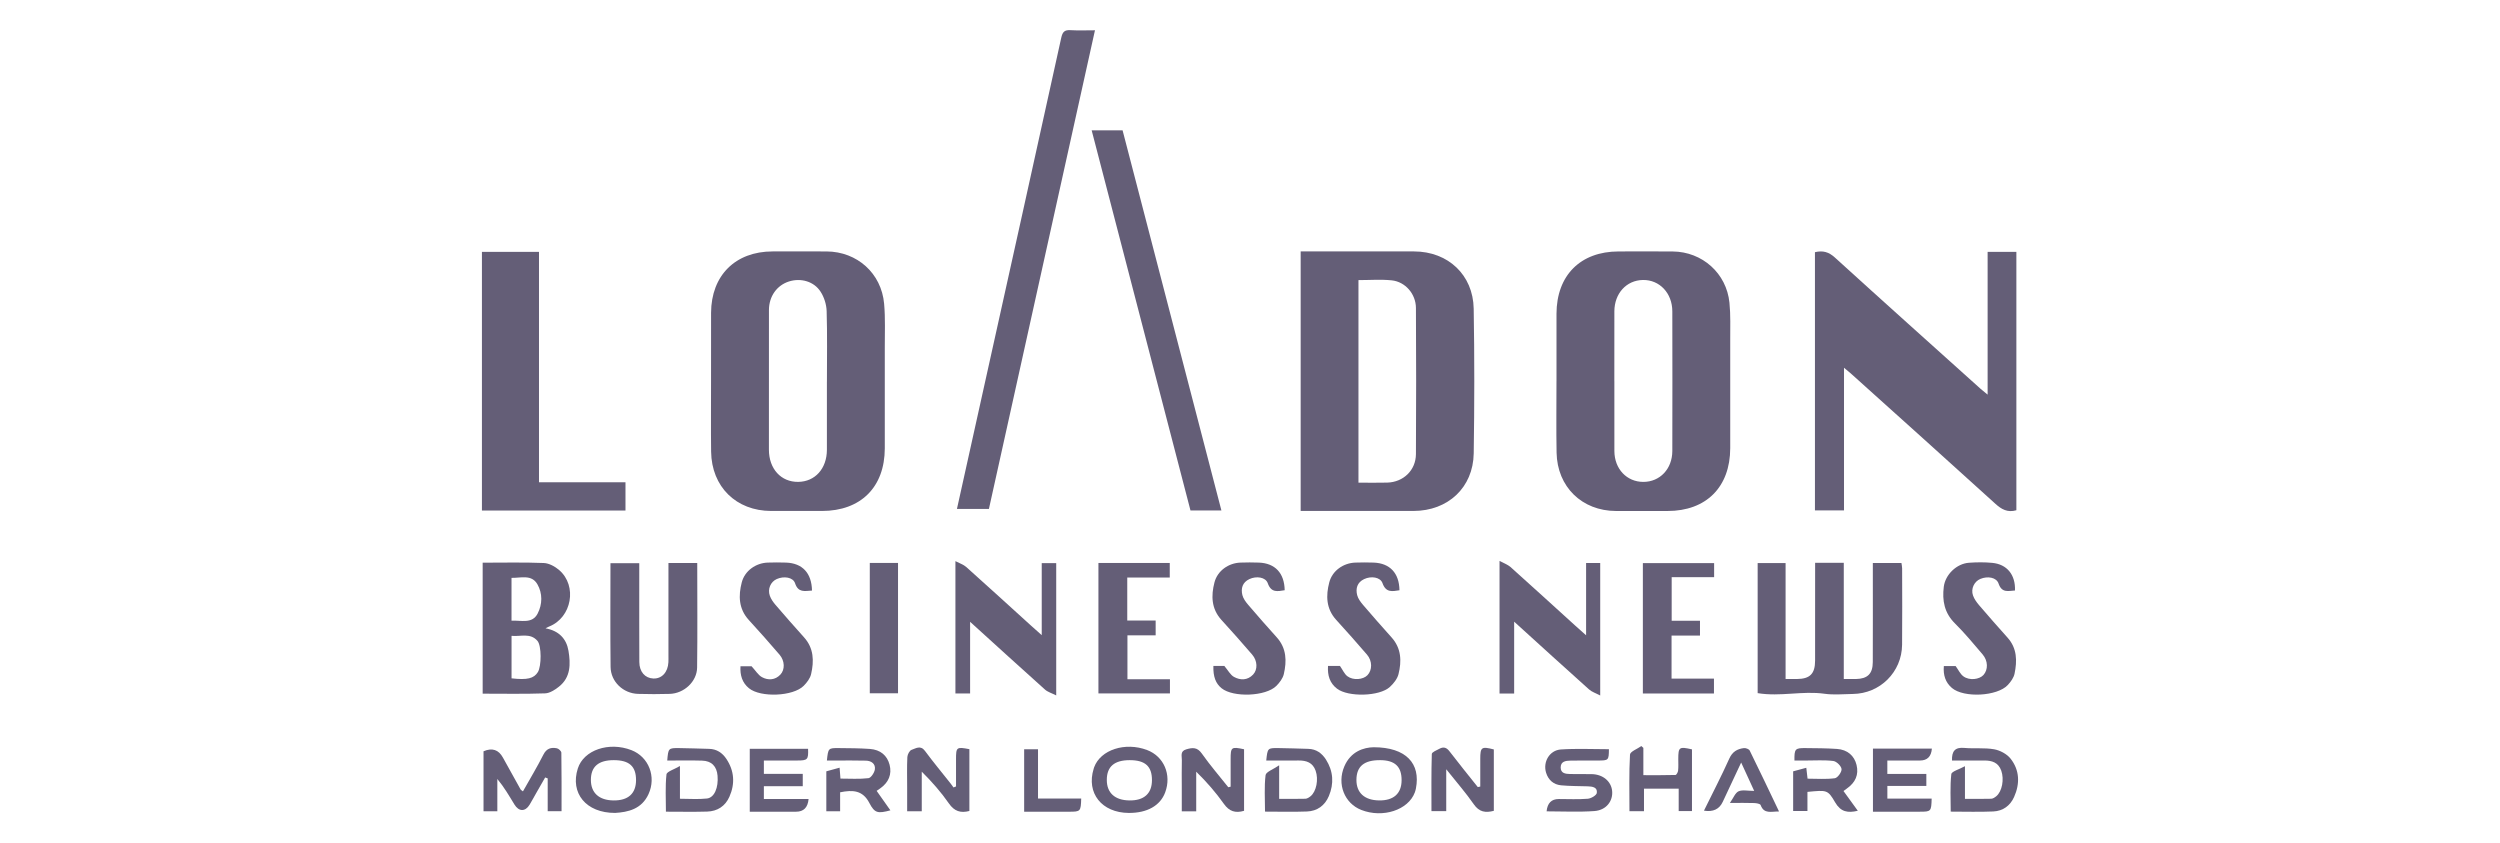
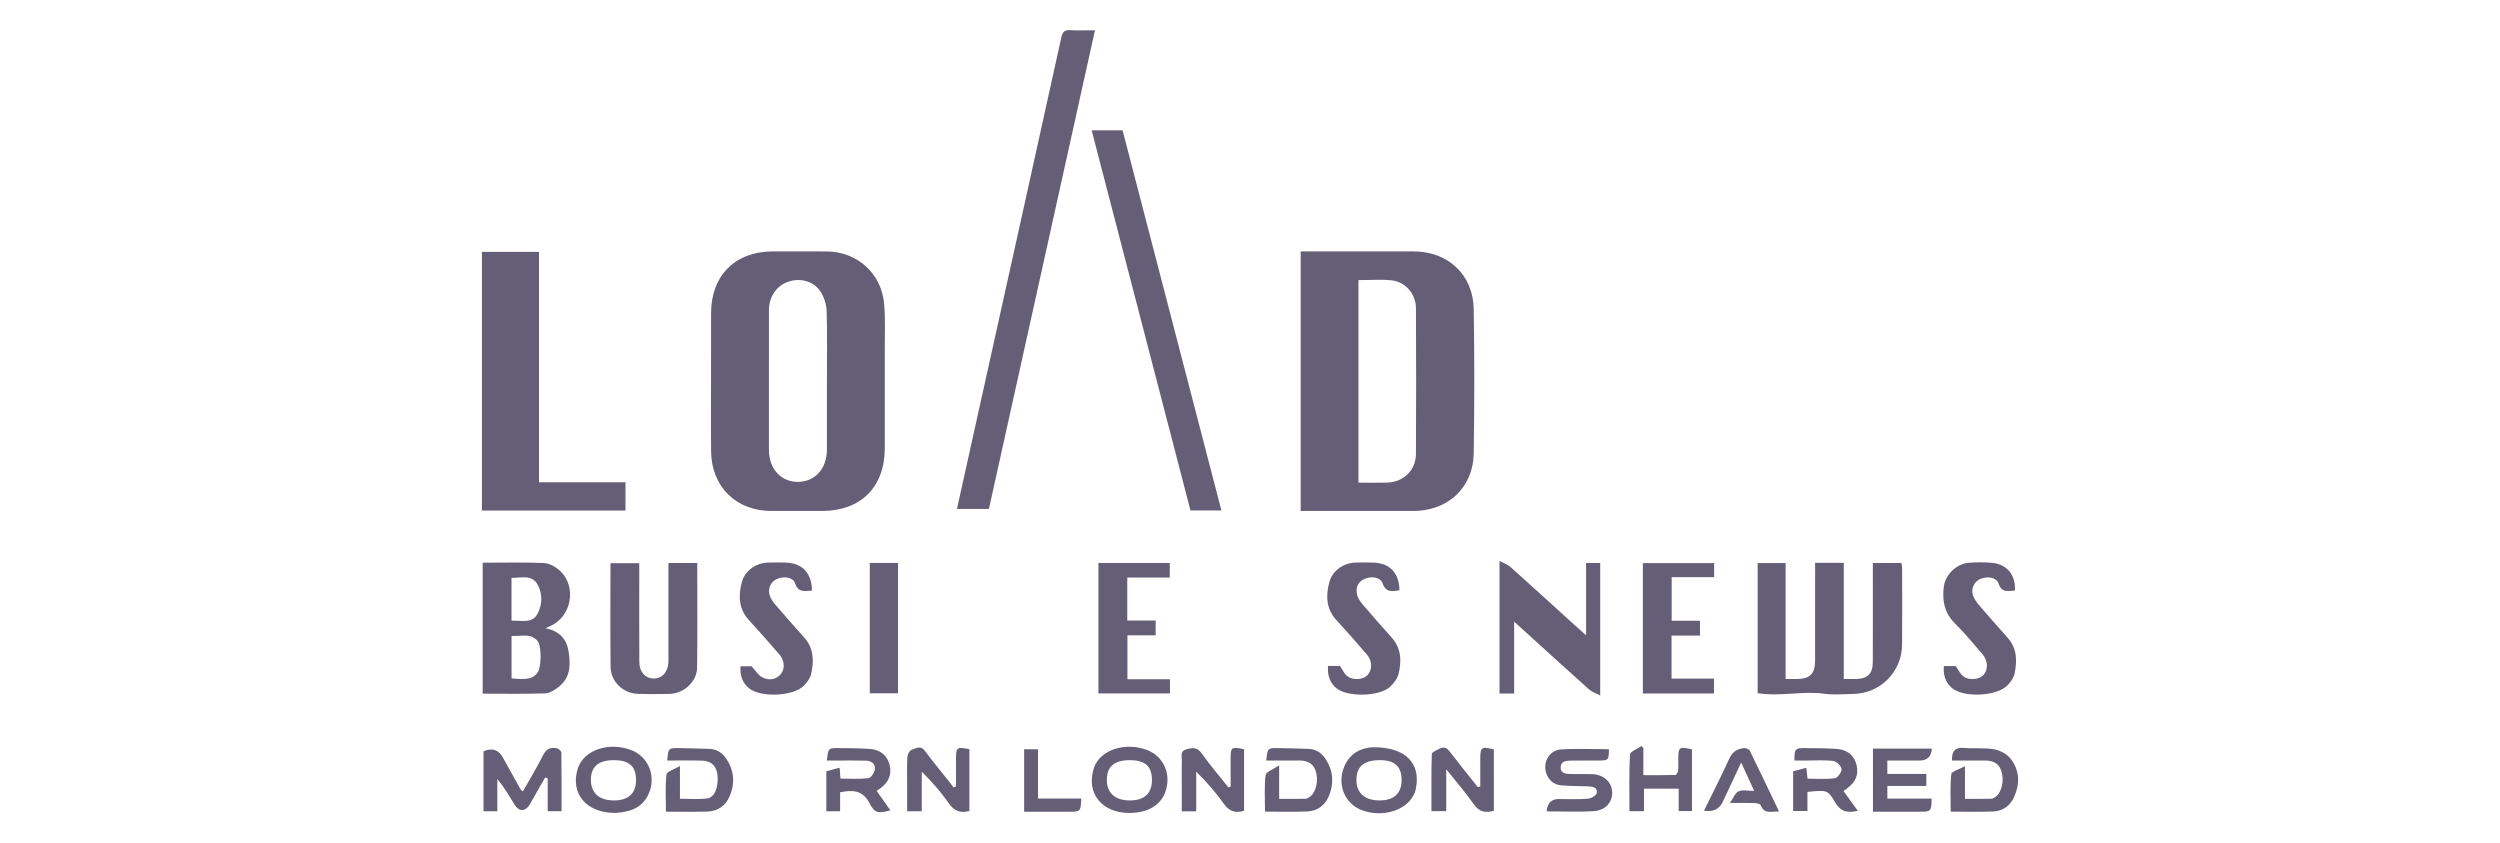
<svg xmlns="http://www.w3.org/2000/svg" width="166" height="56" viewBox="0 0 166 56" fill="none">
  <g clip-path="url(#clip0_1454_66321)">
    <path d="M86.364 33.928V16.695H86.933C89.253 16.695 91.573 16.692 93.893 16.695C96.142 16.698 97.814 18.246 97.853 20.496C97.908 23.698 97.904 26.902 97.855 30.104C97.819 32.375 96.144 33.924 93.858 33.927C91.556 33.931 89.254 33.927 86.953 33.927H86.365L86.364 33.928ZM90.202 32.048C90.868 32.048 91.492 32.063 92.113 32.045C93.187 32.014 94.011 31.227 94.018 30.152C94.038 26.917 94.037 23.681 94.018 20.445C94.012 19.517 93.312 18.709 92.412 18.615C91.691 18.54 90.956 18.599 90.202 18.599V32.048Z" fill="#645E77" />
    <path d="M47.213 25.293C47.213 23.784 47.208 22.275 47.215 20.767C47.227 18.29 48.828 16.697 51.3 16.695C52.497 16.695 53.693 16.688 54.889 16.696C56.914 16.709 58.526 18.145 58.706 20.17C58.792 21.138 58.748 22.119 58.75 23.093C58.755 25.319 58.756 27.547 58.75 29.773C58.744 32.348 57.154 33.927 54.577 33.928C53.454 33.928 52.331 33.931 51.208 33.928C48.878 33.923 47.248 32.323 47.218 29.986C47.198 28.421 47.215 26.858 47.213 25.294V25.293ZM54.908 25.346C54.908 23.782 54.937 22.216 54.889 20.653C54.876 20.219 54.725 19.739 54.49 19.374C54.047 18.678 53.171 18.442 52.389 18.689C51.587 18.943 51.06 19.674 51.058 20.584C51.051 23.676 51.053 26.768 51.056 29.86C51.056 31.132 51.86 32.011 53 31.997C54.119 31.984 54.901 31.118 54.906 29.873C54.91 28.364 54.906 26.855 54.906 25.345L54.908 25.346Z" fill="#645E77" />
-     <path d="M103.351 25.306C103.351 23.816 103.348 22.326 103.351 20.835C103.358 18.284 104.941 16.697 107.48 16.696C108.677 16.696 109.872 16.687 111.069 16.698C113.033 16.716 114.642 18.148 114.836 20.104C114.918 20.925 114.885 21.758 114.887 22.585C114.893 24.977 114.893 27.37 114.887 29.762C114.881 32.342 113.293 33.93 110.725 33.93C109.584 33.93 108.443 33.933 107.302 33.93C105.041 33.922 103.4 32.328 103.357 30.055C103.327 28.473 103.351 26.89 103.35 25.308L103.351 25.306ZM107.194 25.312C107.194 26.858 107.189 28.404 107.195 29.95C107.199 31.136 108.017 31.998 109.117 31.998C110.217 31.998 111.039 31.137 111.042 29.949C111.049 26.857 111.049 23.765 111.042 20.673C111.04 19.463 110.193 18.571 109.088 18.591C107.996 18.609 107.198 19.482 107.194 20.674C107.189 22.22 107.192 23.766 107.192 25.313L107.194 25.312Z" fill="#645E77" />
-     <path d="M133.889 33.88C133.296 34.051 132.897 33.819 132.483 33.442C129.295 30.546 126.088 27.671 122.885 24.79C122.767 24.683 122.641 24.585 122.442 24.419V33.892H120.512V16.745C121.041 16.619 121.431 16.731 121.833 17.097C125.047 20.02 128.285 22.917 131.515 25.821C131.633 25.927 131.759 26.024 131.978 26.204V16.725H133.887V33.881L133.889 33.88Z" fill="#645E77" />
    <path d="M41.532 32.023V33.898H32V16.724H35.789V32.023H41.532Z" fill="#645E77" />
    <path d="M65.664 33.793H63.541C64.132 31.126 64.717 28.491 65.3 25.856C67.026 18.073 68.756 10.29 70.468 2.503C70.553 2.116 70.688 1.979 71.08 2.003C71.607 2.035 72.136 2.011 72.706 2.011C70.352 12.639 68.008 23.216 65.664 33.793Z" fill="#645E77" />
    <path d="M72.487 8.656H74.54C76.723 17.049 78.907 25.451 81.101 33.894H79.048C76.867 25.504 74.686 17.118 72.487 8.656Z" fill="#645E77" />
    <path d="M120.524 37.371H122.427V45.086C122.738 45.086 122.989 45.09 123.24 45.086C124.004 45.072 124.35 44.738 124.353 43.965C124.362 41.977 124.356 39.991 124.356 38.004C124.356 37.806 124.356 37.607 124.356 37.382H126.256C126.27 37.493 126.301 37.614 126.301 37.735C126.304 39.428 126.317 41.12 126.299 42.813C126.28 44.627 124.835 46.058 123.028 46.079C122.402 46.087 121.766 46.153 121.153 46.066C119.682 45.857 118.216 46.274 116.708 46.024V37.388H118.563V45.086C118.858 45.086 119.092 45.088 119.324 45.086C120.18 45.077 120.519 44.741 120.522 43.87C120.527 41.92 120.524 39.97 120.524 38.019C120.524 37.82 120.524 37.62 120.524 37.371Z" fill="#645E77" />
    <path d="M32.049 37.362C33.431 37.362 34.772 37.33 36.108 37.384C36.458 37.398 36.855 37.616 37.131 37.855C38.349 38.907 37.962 41.006 36.467 41.599C36.4 41.625 36.338 41.663 36.222 41.721C37.108 41.88 37.614 42.413 37.747 43.214C37.889 44.077 37.906 44.969 37.117 45.592C36.852 45.801 36.51 46.028 36.196 46.039C34.824 46.088 33.449 46.06 32.049 46.06V37.362ZM33.967 45.042C35.015 45.16 35.446 45.054 35.713 44.628C35.959 44.236 35.965 42.874 35.686 42.553C35.208 42.003 34.575 42.281 33.967 42.22V45.042ZM33.966 41.213C34.616 41.18 35.334 41.439 35.697 40.746C36.019 40.129 36.034 39.401 35.681 38.792C35.295 38.127 34.596 38.382 33.965 38.37V41.213H33.966Z" fill="#645E77" />
    <path d="M46.297 37.384C46.297 39.729 46.319 42.029 46.288 44.328C46.275 45.261 45.418 46.045 44.47 46.074C43.77 46.096 43.07 46.095 42.37 46.074C41.383 46.046 40.556 45.269 40.543 44.286C40.516 42.004 40.535 39.722 40.535 37.395H42.447C42.447 37.726 42.447 38.052 42.447 38.378C42.447 40.237 42.442 42.098 42.451 43.957C42.454 44.605 42.829 45.03 43.378 45.053C43.941 45.077 44.348 44.642 44.382 43.974C44.39 43.827 44.385 43.679 44.385 43.532C44.385 41.69 44.385 39.85 44.385 38.008V37.383H46.297V37.384Z" fill="#645E77" />
-     <path d="M69.171 42.175V37.391H70.133V46.176C69.835 46.024 69.568 45.95 69.383 45.784C67.751 44.325 66.135 42.848 64.415 41.288V46.045H63.44V37.26C63.724 37.409 63.976 37.486 64.154 37.645C65.595 38.933 67.022 40.236 68.453 41.534C68.656 41.719 68.863 41.9 69.172 42.175H69.171Z" fill="#645E77" />
    <path d="M105.317 42.185V37.385H106.254V46.181C105.961 46.025 105.696 45.943 105.508 45.774C103.878 44.316 102.262 42.841 100.54 41.279V46.049H99.569V37.245C99.867 37.407 100.117 37.49 100.299 37.651C101.739 38.939 103.165 40.243 104.597 41.542C104.799 41.724 105.003 41.904 105.318 42.185H105.317Z" fill="#645E77" />
    <path d="M53.918 39.213C53.431 39.244 53.003 39.367 52.793 38.731C52.658 38.323 52.047 38.238 51.575 38.449C51.172 38.629 50.954 39.111 51.118 39.562C51.196 39.78 51.341 39.984 51.493 40.162C52.117 40.889 52.748 41.608 53.389 42.32C54.039 43.041 54.058 43.892 53.858 44.758C53.793 45.042 53.58 45.322 53.366 45.537C52.668 46.243 50.502 46.33 49.732 45.7C49.283 45.334 49.133 44.837 49.168 44.238H49.903C50.172 44.528 50.342 44.826 50.598 44.965C51.008 45.185 51.469 45.163 51.817 44.794C52.13 44.464 52.113 43.882 51.765 43.474C51.097 42.69 50.408 41.922 49.714 41.16C49.043 40.422 49.025 39.553 49.252 38.672C49.452 37.899 50.185 37.384 50.977 37.356C51.382 37.342 51.788 37.342 52.193 37.356C53.277 37.396 53.891 38.045 53.917 39.212L53.918 39.213Z" fill="#645E77" />
-     <path d="M80.566 44.219H81.296C81.548 44.516 81.696 44.814 81.937 44.947C82.363 45.181 82.839 45.18 83.206 44.791C83.519 44.46 83.499 43.88 83.149 43.471C82.48 42.688 81.791 41.92 81.098 41.157C80.429 40.418 80.411 39.548 80.641 38.669C80.843 37.895 81.575 37.384 82.369 37.356C82.774 37.342 83.18 37.341 83.585 37.356C84.668 37.397 85.283 38.051 85.303 39.191C84.835 39.264 84.407 39.377 84.179 38.726C84.037 38.32 83.426 38.232 82.958 38.452C82.499 38.668 82.385 39.071 82.494 39.514C82.553 39.749 82.721 39.974 82.884 40.165C83.505 40.893 84.138 41.611 84.779 42.323C85.429 43.046 85.447 43.895 85.245 44.762C85.178 45.046 84.965 45.326 84.752 45.541C84.051 46.246 81.889 46.325 81.115 45.701C80.723 45.386 80.549 44.934 80.569 44.221L80.566 44.219Z" fill="#645E77" />
    <path d="M88.181 44.218H88.972C89.157 44.482 89.267 44.751 89.466 44.902C89.856 45.194 90.517 45.129 90.799 44.833C91.123 44.494 91.132 43.893 90.769 43.468C90.1 42.683 89.41 41.918 88.718 41.153C88.049 40.414 88.033 39.544 88.265 38.664C88.469 37.89 89.2 37.383 89.996 37.356C90.4 37.343 90.807 37.341 91.211 37.356C92.293 37.398 92.91 38.057 92.924 39.194C92.453 39.265 92.027 39.37 91.798 38.722C91.655 38.318 91.041 38.231 90.576 38.453C90.118 38.671 90.004 39.074 90.116 39.517C90.176 39.752 90.345 39.976 90.508 40.168C91.129 40.896 91.764 41.614 92.402 42.327C93.051 43.049 93.075 43.902 92.86 44.765C92.781 45.078 92.533 45.388 92.285 45.615C91.598 46.247 89.522 46.297 88.778 45.728C88.299 45.361 88.139 44.854 88.18 44.218H88.181Z" fill="#645E77" />
    <path d="M133.795 39.209C133.358 39.233 132.924 39.394 132.706 38.752C132.565 38.334 131.982 38.238 131.496 38.44C131.09 38.609 130.851 39.093 131.007 39.537C131.088 39.771 131.247 39.991 131.41 40.183C132.032 40.911 132.665 41.629 133.304 42.342C133.938 43.05 133.942 43.885 133.766 44.734C133.71 45.003 133.515 45.271 133.322 45.48C132.621 46.24 130.397 46.353 129.608 45.681C129.171 45.309 129.022 44.819 129.071 44.229H129.856C130.036 44.475 130.159 44.756 130.372 44.911C130.77 45.202 131.429 45.121 131.702 44.819C132.017 44.468 132.012 43.882 131.645 43.452C131.049 42.752 130.459 42.04 129.807 41.393C129.106 40.698 128.953 39.879 129.067 38.962C129.168 38.155 129.915 37.427 130.739 37.367C131.252 37.33 131.774 37.325 132.284 37.374C133.268 37.466 133.835 38.169 133.795 39.209Z" fill="#645E77" />
    <path d="M74.863 45.102H77.684V46.043H72.936V37.381H77.672V38.348H74.85V41.203H76.735V42.186H74.862V45.102H74.863Z" fill="#645E77" />
    <path d="M112.879 41.218V42.202H110.991V45.06H113.807V46.048H109.086V37.391H113.818V38.324H110.999V41.218H112.88H112.879Z" fill="#645E77" />
    <path d="M57.754 37.379H59.629V46.034H57.754V37.379Z" fill="#645E77" />
    <path d="M34.724 52.546C35.197 51.706 35.67 50.921 36.083 50.106C36.291 49.693 36.595 49.61 36.979 49.687C37.096 49.71 37.273 49.876 37.274 49.979C37.294 51.263 37.287 52.546 37.287 53.863H36.367V51.685C36.31 51.664 36.255 51.643 36.199 51.623C36.01 51.952 35.821 52.28 35.633 52.61C35.478 52.881 35.33 53.157 35.17 53.425C34.882 53.905 34.456 53.906 34.159 53.42C33.81 52.849 33.477 52.269 33.023 51.724V53.866H32.106V49.885C32.677 49.637 33.106 49.777 33.395 50.306C33.784 51.014 34.177 51.72 34.571 52.425C34.586 52.453 34.625 52.469 34.724 52.547V52.546Z" fill="#645E77" />
    <path d="M124.364 49.708H128.277C128.235 50.234 127.972 50.497 127.489 50.498C126.778 50.498 126.065 50.498 125.319 50.498V51.387H127.909V52.185H125.321V53.025H128.262C128.239 53.88 128.222 53.897 127.474 53.897C126.448 53.897 125.423 53.897 124.364 53.897V49.708Z" fill="#645E77" />
-     <path d="M50.722 53.054H53.69C53.64 53.616 53.364 53.897 52.862 53.897C51.852 53.897 50.842 53.897 49.784 53.897V49.719H53.656C53.682 50.44 53.631 50.497 52.932 50.498C52.203 50.499 51.474 50.498 50.721 50.498V51.383H53.303V52.202H50.721V53.054H50.722Z" fill="#645E77" />
    <path d="M63.48 52.22C63.48 51.62 63.48 51.021 63.48 50.421C63.48 49.607 63.513 49.581 64.367 49.745V53.849C63.783 54.002 63.368 53.87 63.008 53.35C62.49 52.604 61.887 51.916 61.205 51.239V53.869H60.235C60.235 53.338 60.235 52.795 60.235 52.252C60.235 51.591 60.216 50.928 60.248 50.267C60.257 50.096 60.395 49.833 60.532 49.788C60.81 49.695 61.123 49.462 61.416 49.858C61.961 50.597 62.551 51.303 63.121 52.025C63.189 52.11 63.25 52.199 63.313 52.287C63.368 52.264 63.423 52.242 63.478 52.221L63.48 52.22Z" fill="#645E77" />
    <path d="M79.429 53.872H78.47C78.47 53.326 78.47 52.782 78.47 52.237C78.47 51.648 78.459 51.06 78.475 50.473C78.483 50.209 78.338 49.88 78.771 49.755C79.191 49.633 79.5 49.608 79.802 50.036C80.347 50.811 80.969 51.53 81.559 52.273C81.611 52.261 81.662 52.249 81.714 52.236C81.714 51.626 81.714 51.016 81.714 50.406C81.714 49.604 81.761 49.57 82.606 49.751V53.838C82.026 54.008 81.62 53.875 81.269 53.38C80.734 52.626 80.127 51.923 79.429 51.242V53.871V53.872Z" fill="#645E77" />
    <path d="M98.29 52.227C98.29 51.613 98.29 50.998 98.29 50.384C98.29 49.61 98.374 49.551 99.19 49.763V53.839C98.641 53.981 98.224 53.927 97.863 53.408C97.333 52.642 96.714 51.939 96.03 51.078V53.86H95.049C95.049 52.589 95.034 51.327 95.072 50.065C95.075 49.941 95.399 49.813 95.587 49.713C95.851 49.571 96.053 49.634 96.246 49.887C96.86 50.689 97.497 51.472 98.126 52.262C98.18 52.251 98.236 52.239 98.29 52.228V52.227Z" fill="#645E77" />
    <path d="M102.694 53.871C102.748 53.328 103.016 53.056 103.499 53.055C104.143 53.055 104.789 53.089 105.429 53.037C105.648 53.019 106.005 52.811 106.028 52.651C106.085 52.266 105.729 52.222 105.418 52.212C104.831 52.194 104.241 52.2 103.657 52.145C103.159 52.098 102.812 51.797 102.661 51.312C102.438 50.599 102.885 49.815 103.645 49.764C104.703 49.695 105.768 49.747 106.832 49.747C106.824 50.487 106.814 50.498 106.091 50.499C105.484 50.5 104.877 50.491 104.27 50.506C103.971 50.512 103.636 50.55 103.629 50.949C103.622 51.354 103.955 51.388 104.258 51.395C104.736 51.406 105.215 51.392 105.693 51.402C106.434 51.418 106.984 51.879 107.046 52.52C107.111 53.189 106.654 53.797 105.868 53.854C104.827 53.929 103.777 53.873 102.693 53.873L102.694 53.871Z" fill="#645E77" />
    <path d="M40.845 53.978C38.907 53.985 37.847 52.659 38.367 51.026C38.757 49.802 40.428 49.231 41.925 49.809C43.075 50.253 43.594 51.574 43.06 52.734C42.602 53.73 41.699 53.926 40.845 53.978ZM40.756 50.474C39.736 50.474 39.236 50.905 39.235 51.784C39.235 52.647 39.774 53.137 40.737 53.149C41.709 53.161 42.23 52.692 42.233 51.804C42.235 50.881 41.782 50.474 40.755 50.474H40.756Z" fill="#645E77" />
    <path d="M74.95 53.979C73.156 53.967 72.119 52.663 72.619 51.047C72.63 51.012 72.639 50.977 72.652 50.942C73.081 49.782 74.709 49.253 76.164 49.801C77.283 50.223 77.805 51.441 77.368 52.615C77.041 53.496 76.17 53.987 74.949 53.979H74.95ZM75.015 50.474C73.993 50.474 73.494 50.901 73.492 51.782C73.488 52.645 74.028 53.136 74.992 53.149C75.963 53.163 76.487 52.693 76.49 51.806C76.493 50.883 76.04 50.474 75.015 50.474Z" fill="#645E77" />
    <path d="M91.209 49.617C93.367 49.619 94.338 50.699 94.017 52.355C93.999 52.445 93.975 52.533 93.944 52.618C93.507 53.788 91.821 54.34 90.392 53.781C89.276 53.345 88.762 52.069 89.262 50.892C89.689 49.887 90.561 49.629 91.209 49.617ZM91.652 50.474C90.58 50.466 90.075 50.881 90.067 51.776C90.061 52.639 90.599 53.132 91.564 53.148C92.533 53.165 93.062 52.694 93.066 51.81C93.071 50.904 92.622 50.48 91.652 50.474Z" fill="#645E77" />
    <path d="M119.067 51.216C119.344 51.141 119.622 51.065 119.938 50.98C119.966 51.221 119.99 51.43 120.022 51.704C120.632 51.704 121.241 51.754 121.833 51.675C122.018 51.649 122.297 51.265 122.279 51.068C122.261 50.866 121.949 50.558 121.735 50.53C121.137 50.455 120.524 50.5 119.917 50.499C119.661 50.499 119.405 50.499 119.151 50.499C119.142 49.728 119.191 49.666 119.883 49.673C120.582 49.679 121.281 49.682 121.976 49.729C122.67 49.777 123.128 50.18 123.276 50.797C123.428 51.432 123.212 51.953 122.627 52.362C122.568 52.403 122.512 52.447 122.408 52.524C122.722 52.958 123.028 53.381 123.358 53.835C122.687 53.996 122.223 53.91 121.856 53.281C121.36 52.43 121.311 52.459 120.014 52.581V53.852H119.065V51.215L119.067 51.216Z" fill="#645E77" />
    <path d="M54.906 50.499C54.993 49.673 54.994 49.666 55.716 49.673C56.395 49.679 57.076 49.681 57.755 49.729C58.461 49.779 58.91 50.166 59.069 50.781C59.23 51.409 59.012 51.953 58.439 52.354C58.379 52.396 58.319 52.437 58.209 52.513C58.516 52.948 58.818 53.375 59.122 53.807C58.3 54.023 58.083 54.009 57.728 53.323C57.287 52.468 56.626 52.438 55.784 52.609V53.867H54.868V51.216C55.14 51.141 55.431 51.061 55.749 50.974C55.769 51.227 55.784 51.425 55.806 51.699C56.435 51.699 57.057 51.743 57.666 51.67C57.836 51.65 58.065 51.3 58.093 51.079C58.139 50.715 57.854 50.516 57.497 50.507C56.854 50.49 56.21 50.5 55.566 50.498C55.348 50.498 55.129 50.498 54.907 50.498L54.906 50.499Z" fill="#645E77" />
    <path d="M83.997 53.894C83.997 53.04 83.939 52.246 84.034 51.469C84.061 51.253 84.538 51.09 84.936 50.815V53.044C85.554 53.044 86.116 53.053 86.679 53.037C86.794 53.033 86.922 52.95 87.018 52.873C87.409 52.561 87.561 51.753 87.359 51.18C87.169 50.636 86.749 50.492 86.228 50.497C85.513 50.504 84.798 50.498 84.079 50.498C84.167 49.672 84.167 49.664 84.888 49.672C85.55 49.679 86.211 49.707 86.872 49.724C87.4 49.737 87.777 50.015 88.046 50.438C88.533 51.208 88.585 52.031 88.235 52.862C87.969 53.491 87.462 53.858 86.781 53.883C85.883 53.918 84.982 53.892 83.997 53.892V53.894Z" fill="#645E77" />
    <path d="M44.305 50.5C44.374 49.679 44.381 49.665 45.1 49.673C45.762 49.679 46.422 49.709 47.083 49.724C47.589 49.735 47.963 49.989 48.229 50.388C48.761 51.183 48.816 52.04 48.432 52.906C48.155 53.532 47.633 53.87 46.953 53.889C46.072 53.916 45.189 53.896 44.217 53.896C44.217 53.054 44.166 52.23 44.254 51.422C44.275 51.23 44.765 51.091 45.148 50.863V53.037C45.785 53.037 46.37 53.086 46.943 53.021C47.438 52.965 47.712 52.294 47.646 51.509C47.593 50.885 47.249 50.523 46.62 50.506C45.85 50.483 45.08 50.5 44.305 50.5Z" fill="#645E77" />
    <path d="M129.613 50.499C129.591 49.872 129.818 49.605 130.43 49.662C131.087 49.721 131.764 49.639 132.408 49.752C132.802 49.822 133.257 50.064 133.501 50.372C134.106 51.139 134.132 52.036 133.735 52.922C133.474 53.506 132.987 53.852 132.356 53.881C131.441 53.922 130.522 53.892 129.528 53.892C129.528 53.041 129.477 52.215 129.567 51.405C129.587 51.219 130.091 51.088 130.473 50.875V53.044C131.091 53.044 131.654 53.054 132.217 53.037C132.332 53.033 132.458 52.947 132.554 52.869C132.942 52.551 133.087 51.741 132.884 51.172C132.69 50.627 132.265 50.494 131.747 50.498C131.034 50.505 130.321 50.499 129.611 50.499H129.613Z" fill="#645E77" />
    <path d="M112.347 49.758V53.853H111.465V52.368H109.161V53.865H108.196C108.196 52.595 108.161 51.348 108.232 50.106C108.243 49.903 108.723 49.727 108.986 49.538C109.031 49.579 109.075 49.62 109.119 49.661V51.471C109.861 51.471 110.557 51.479 111.253 51.458C111.316 51.456 111.415 51.276 111.426 51.171C111.453 50.916 111.438 50.657 111.438 50.4C111.44 49.605 111.494 49.563 112.346 49.758H112.347Z" fill="#645E77" />
    <path d="M115.614 50.631C115.165 51.59 114.776 52.414 114.391 53.241C114.164 53.732 113.747 53.928 113.143 53.828C113.714 52.664 114.305 51.528 114.829 50.362C115.033 49.908 115.358 49.731 115.788 49.674C115.913 49.657 116.131 49.737 116.179 49.835C116.835 51.162 117.467 52.5 118.128 53.882C117.619 53.875 117.132 54.076 116.906 53.455C116.874 53.368 116.624 53.327 116.472 53.322C115.998 53.305 115.523 53.315 114.865 53.315C115.107 52.971 115.222 52.64 115.44 52.543C115.7 52.428 116.049 52.516 116.478 52.516C116.187 51.883 115.934 51.33 115.612 50.63L115.614 50.631Z" fill="#645E77" />
    <path d="M68.924 49.751V53.022H71.792C71.767 53.877 71.747 53.897 71.002 53.898C70.013 53.898 69.024 53.898 68.004 53.898V49.751H68.924Z" fill="#645E77" />
  </g>
  <defs>
    <clipPath id="clip0_1454_66321">
      <rect width="102" height="52" fill="white" transform="translate(32 2)" />
    </clipPath>
  </defs>
</svg>